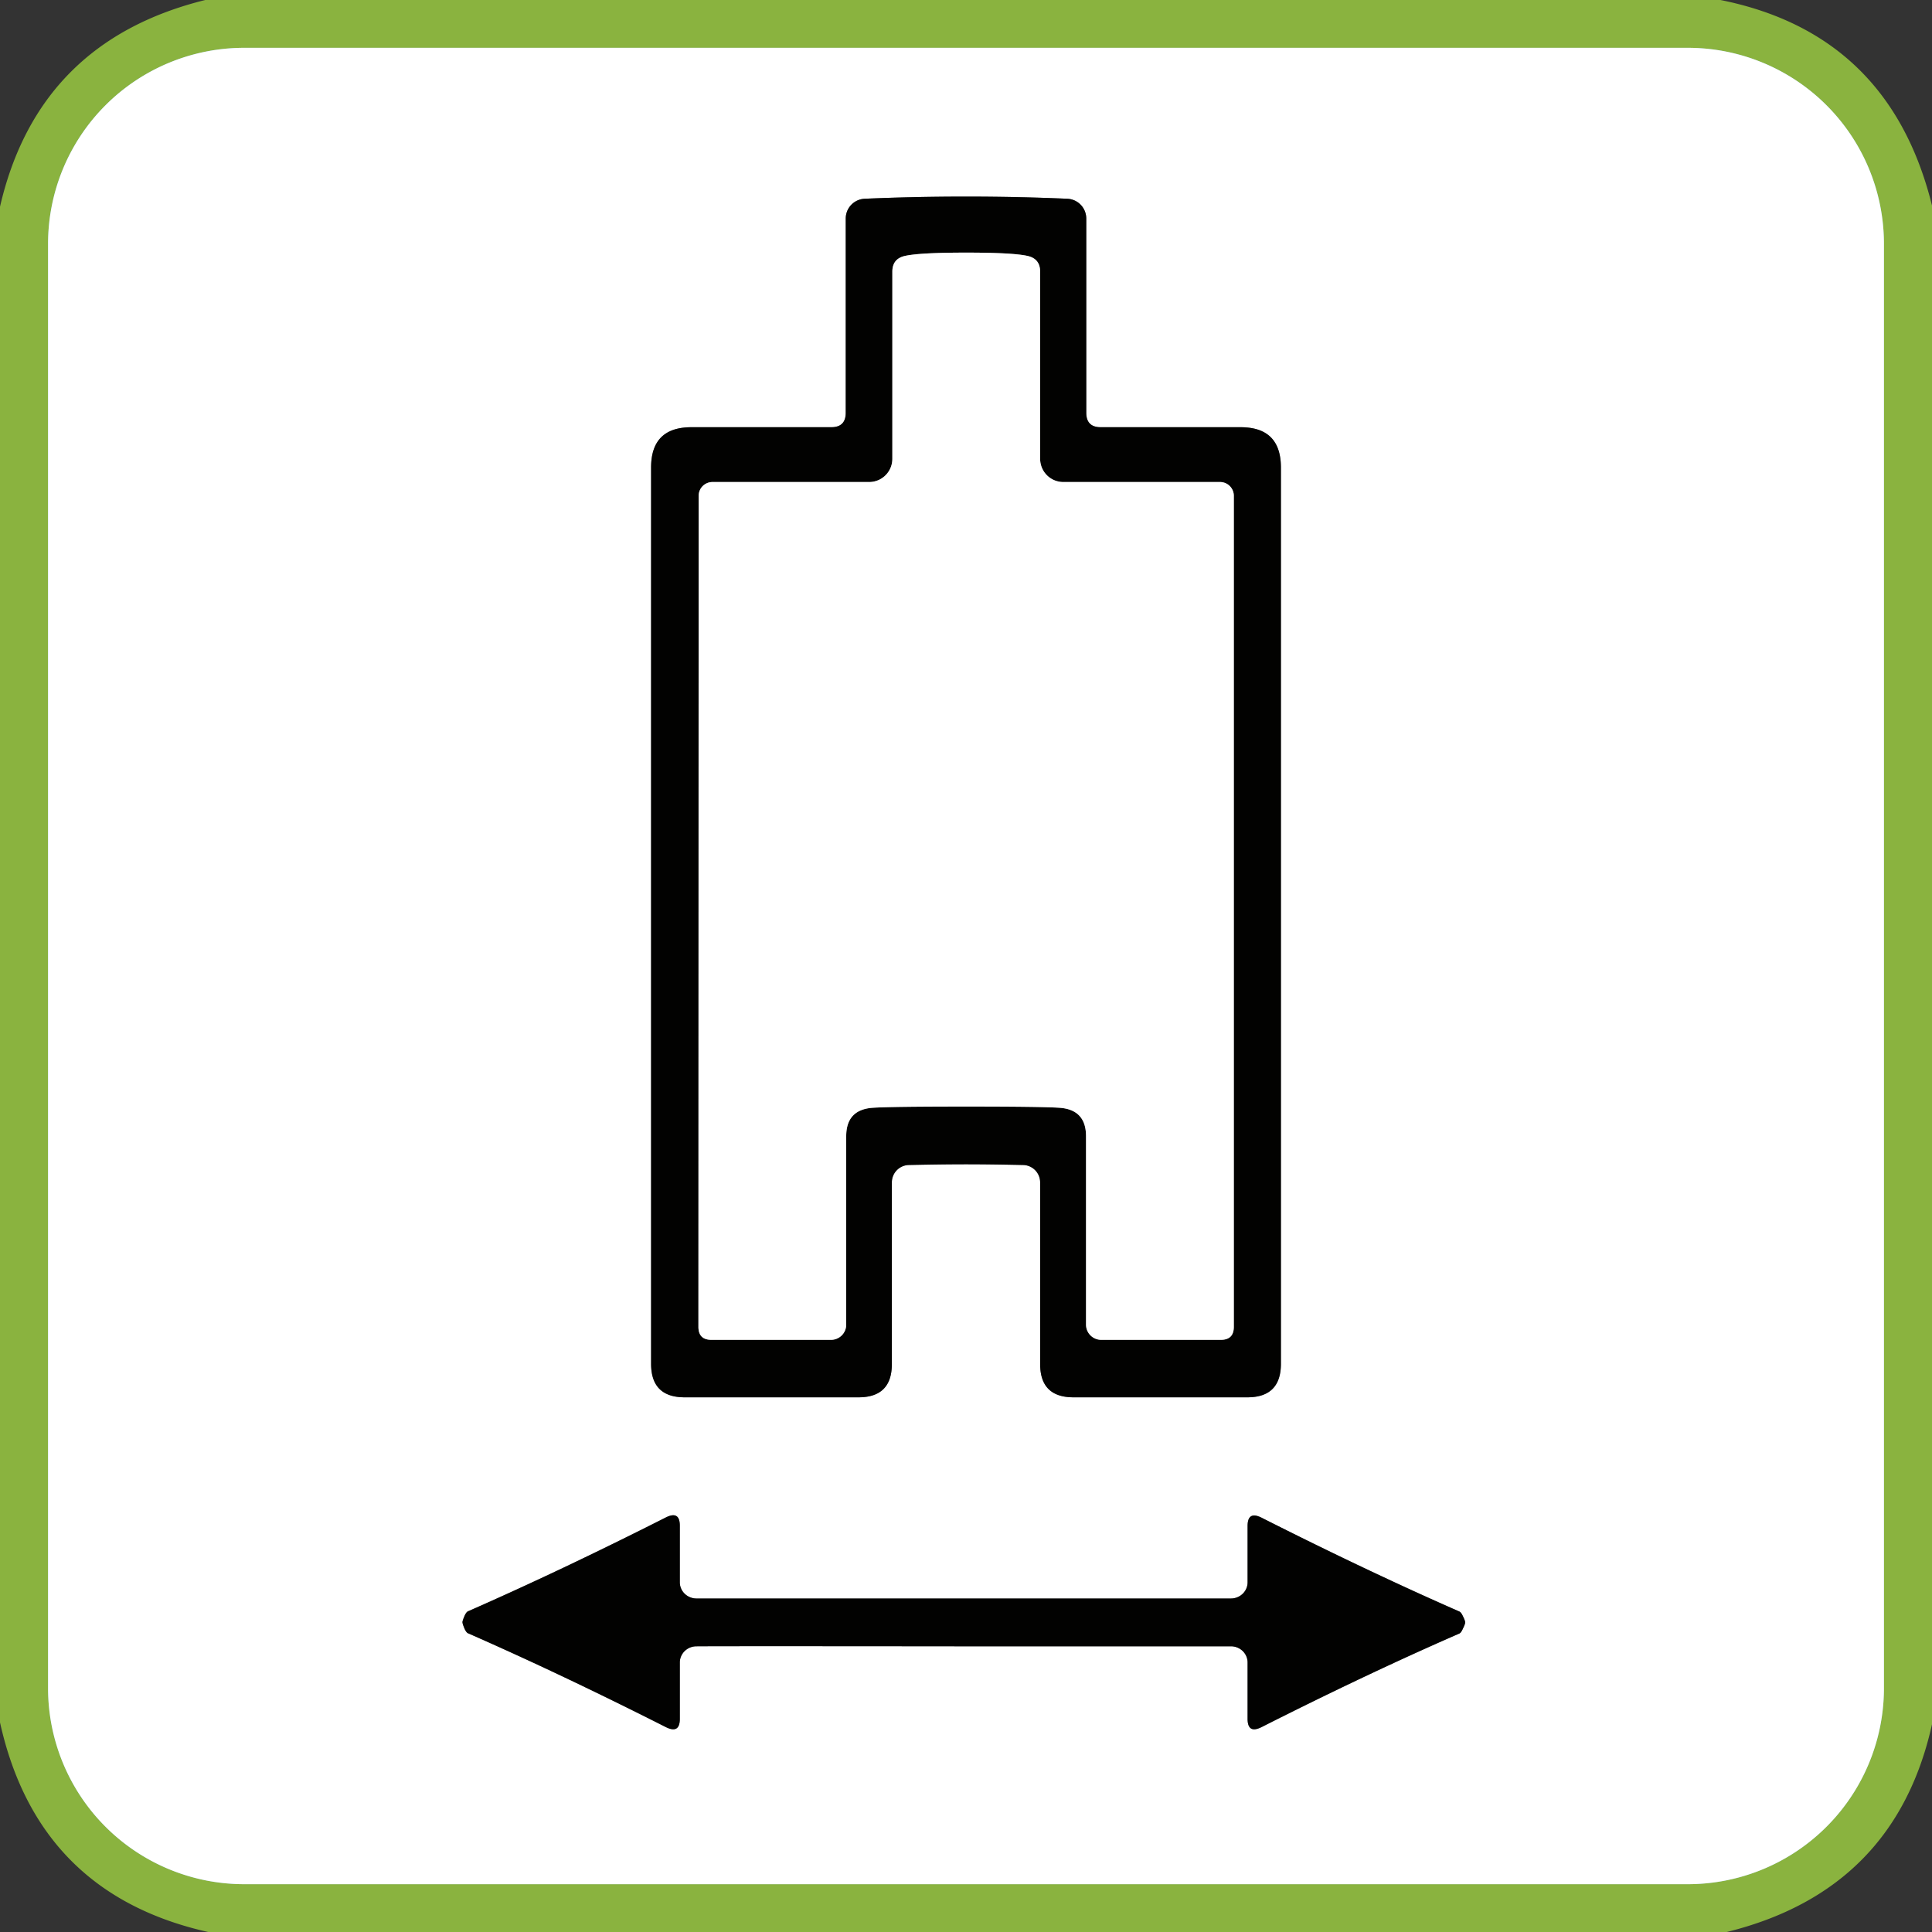
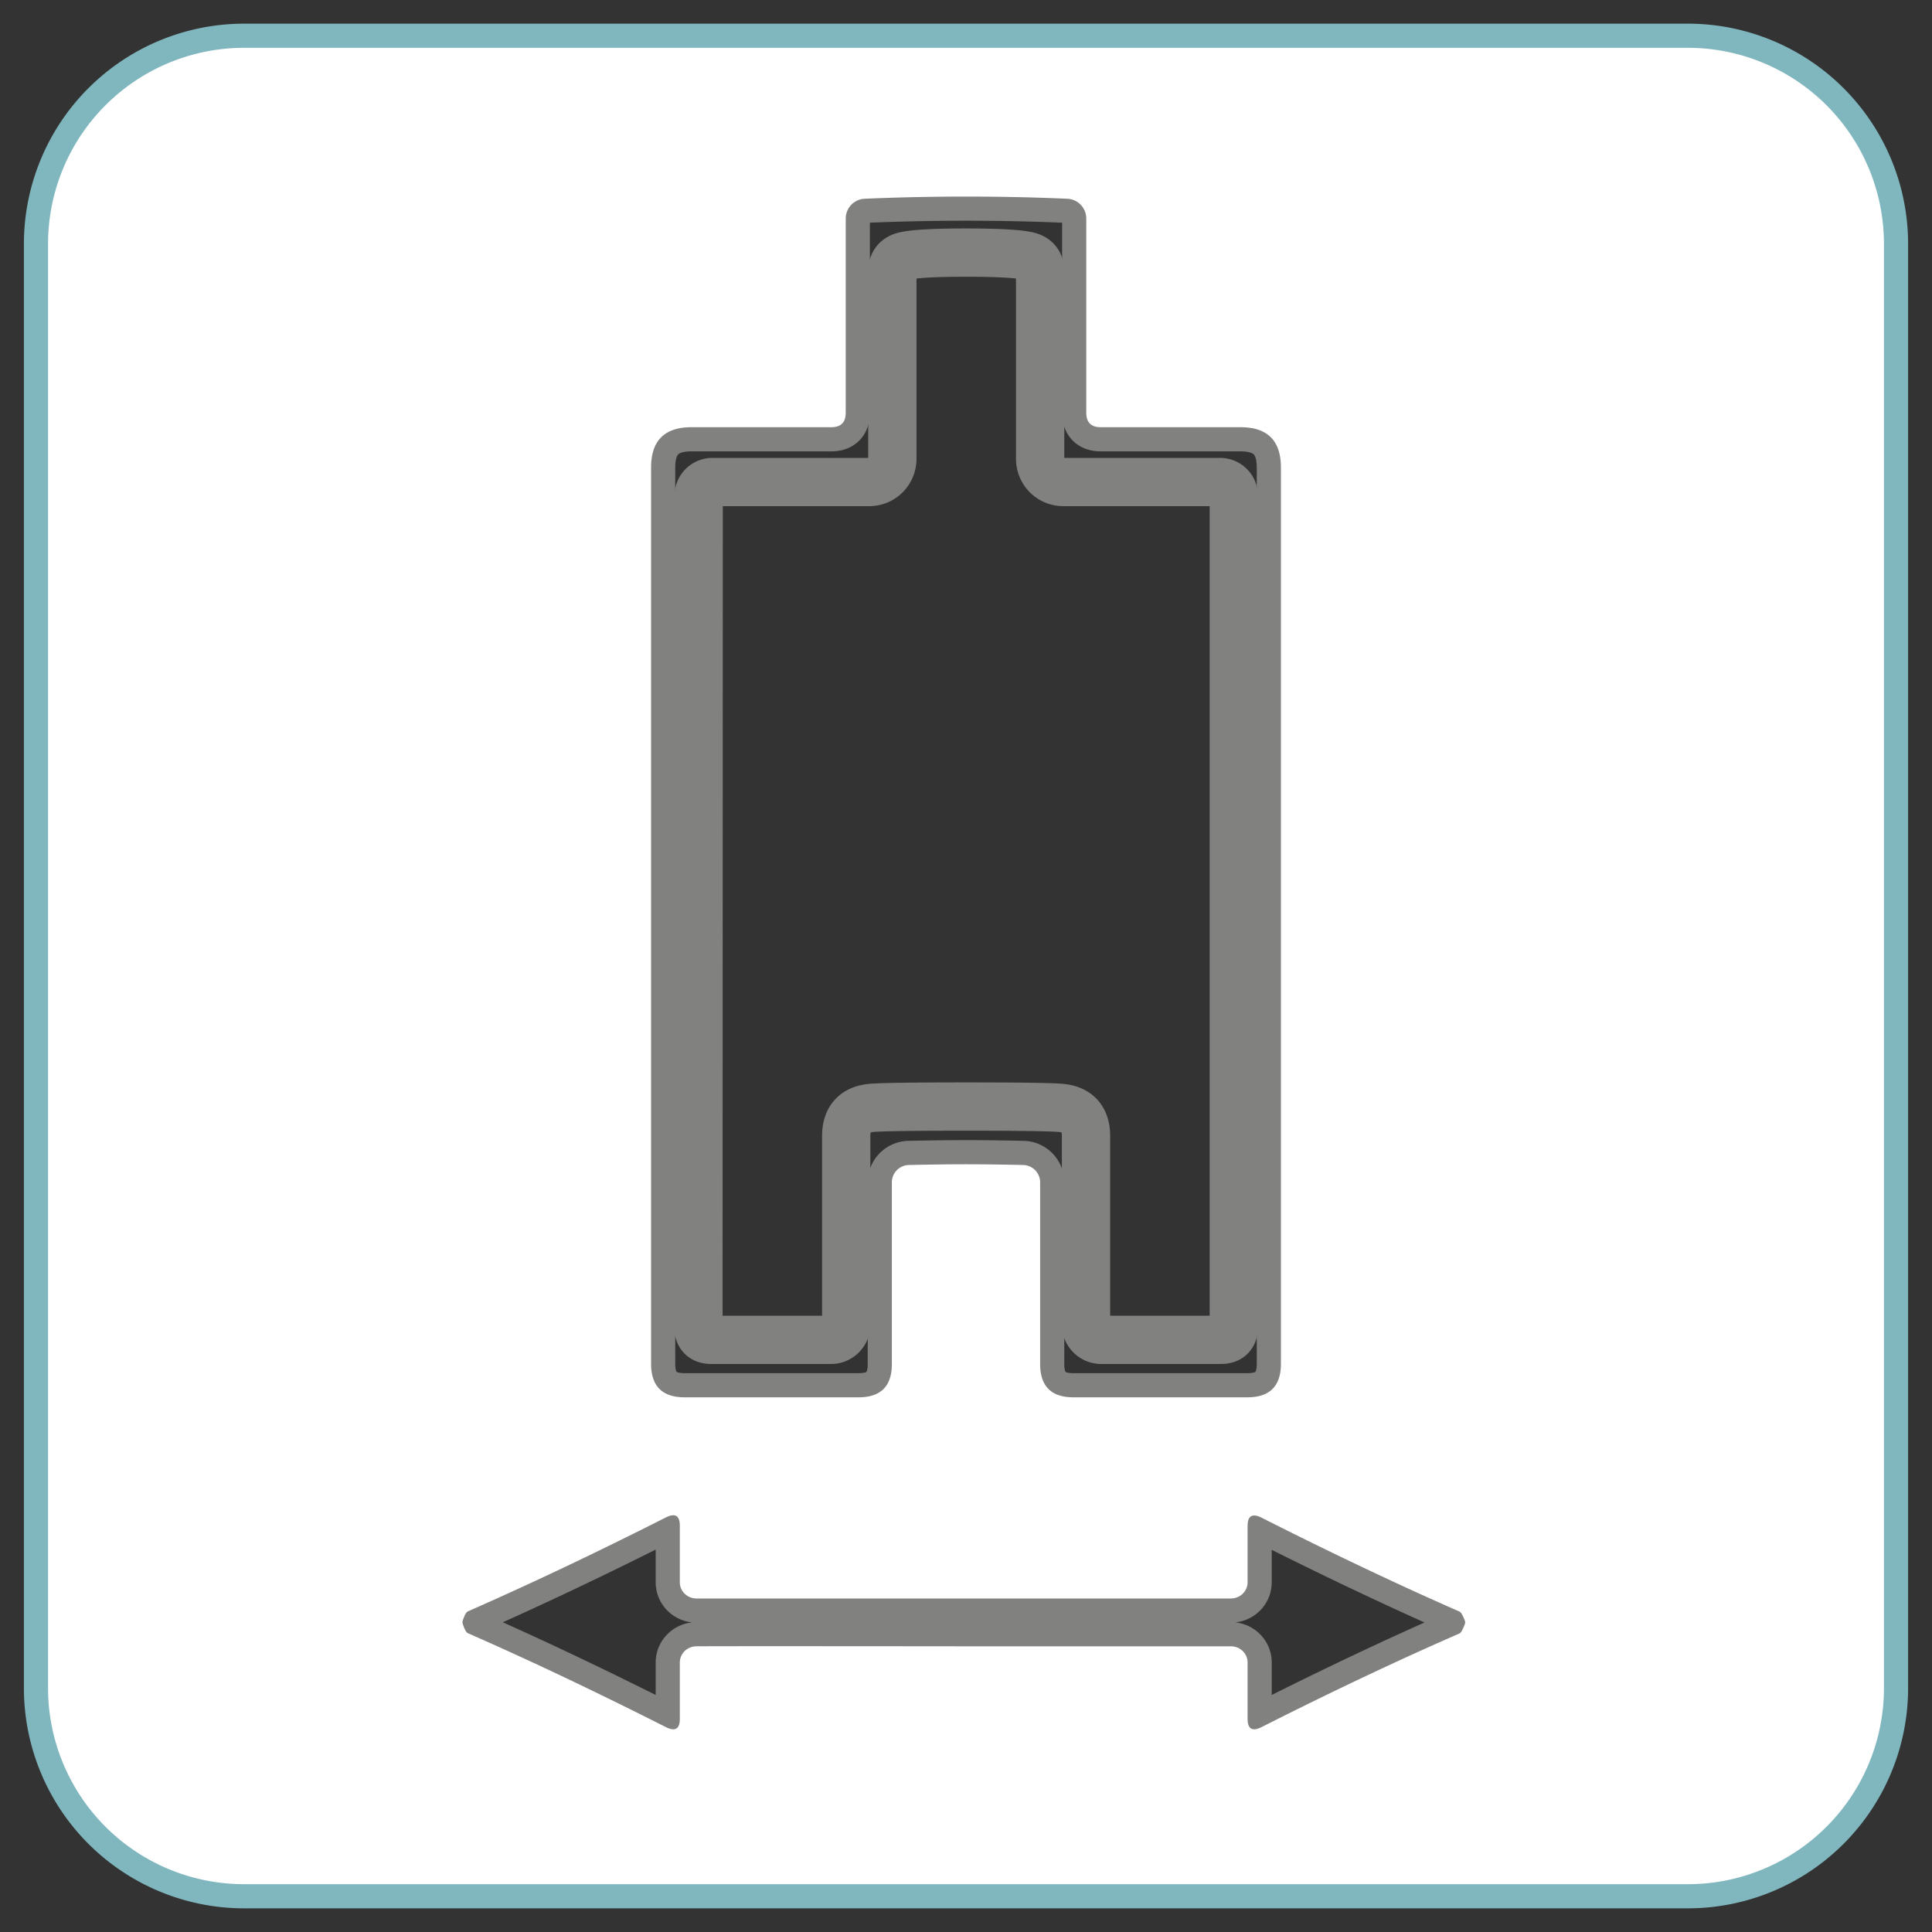
<svg xmlns="http://www.w3.org/2000/svg" version="1.0" viewBox="0 0 80 80">
  <rect x="0" y="0" width="80" height="80" fill="#333333" stroke="none" />
  <g fill="none" stroke-width="2">
    <path stroke="#80b7bf" d="M78.01 10.1a8.12 8.12 0 0 0-8.12-8.12H10.11a8.12 8.12 0 0 0-8.12 8.12v59.8a8.12 8.12 0 0 0 8.12 8.12h59.78a8.12 8.12 0 0 0 8.12-8.12V10.1" vector-effect="non-scaling-stroke" />
    <path stroke="#818180" d="M40 48.21q1 0 2.37.03a.72.72 0 0 1 .7.72v7.52q0 1.38 1.38 1.38h7.2q1.39 0 1.39-1.39V19.36q0-1.67-1.67-1.67h-5.79q-.6 0-.6-.6V9.05a.82.82 0 0 0-.78-.82q-2.05-.09-4.2-.09t-4.2.09a.82.82 0 0 0-.78.82v8.04q0 .6-.6.6h-5.79q-1.67 0-1.67 1.67v37.11q0 1.39 1.39 1.39h7.2q1.38 0 1.38-1.38v-7.52a.72.72 0 0 1 .7-.72q1.36-.03 2.37-.03M19.15 67.17q0 .07.09.28.07.15.14.18 3.83 1.68 8.2 3.89.57.28.57-.35v-2.33a.69.67-.2 0 1 .68-.67q1.12-.01 11.08 0h11.07a.69.67.2 0 1 .68.67v2.33q0 .63.57.35 4.37-2.21 8.2-3.88.07-.03.14-.19.1-.2.1-.27t-.1-.27q-.07-.15-.14-.18-3.83-1.68-8.2-3.89-.57-.28-.57.35v2.33a.69.67-.2 0 1-.68.67H28.83a.69.67.2 0 1-.68-.68v-2.33q0-.63-.57-.35-4.37 2.21-8.2 3.89-.07.03-.14.18-.09.21-.09.27" vector-effect="non-scaling-stroke" />
    <path stroke="#818180" d="M40.01 45.82q3.11 0 3.85.05 1.11.07 1.11 1.18v7.8a.63.63 0 0 0 .63.63h4.95q.54 0 .54-.54V20.53a.57.57 0 0 0-.57-.57h-6.49a.96.96 0 0 1-.96-.96v-7.75q0-.53-.51-.65-.61-.14-2.55-.14t-2.55.14q-.51.12-.51.65V19a.96.96 0 0 1-.96.96H29.5a.57.57 0 0 0-.57.57l-.01 34.41q0 .54.54.54h4.95a.63.63 0 0 0 .63-.63v-7.8q0-1.11 1.11-1.18.74-.05 3.86-.05" vector-effect="non-scaling-stroke" />
  </g>
-   <path fill="#8ab33f" d="M71.24 0q7 1.4 8.76 8.51V71.4q-1.53 6.88-8.5 8.6H8.62Q1.57 78.42 0 71.32V8.56Q1.58 1.71 8.5 0zm6.77 10.1a8.12 8.12 0 0 0-8.12-8.12H10.11a8.12 8.12 0 0 0-8.12 8.12v59.8a8.12 8.12 0 0 0 8.12 8.12h59.78a8.12 8.12 0 0 0 8.12-8.12z" />
  <path fill="#fff" d="M78.01 69.9a8.12 8.12 0 0 1-8.12 8.12H10.11a8.12 8.12 0 0 1-8.12-8.12V10.1a8.12 8.12 0 0 1 8.12-8.12h59.78a8.12 8.12 0 0 1 8.12 8.12zM40 48.21q1 0 2.37.03a.72.72 0 0 1 .7.72v7.52q0 1.38 1.38 1.38h7.2q1.39 0 1.39-1.39V19.36q0-1.67-1.67-1.67h-5.79q-.6 0-.6-.6V9.05a.82.82 0 0 0-.78-.82q-2.05-.09-4.2-.09t-4.2.09a.82.82 0 0 0-.78.82v8.04q0 .6-.6.6h-5.79q-1.67 0-1.67 1.67v37.11q0 1.39 1.39 1.39h7.2q1.38 0 1.38-1.38v-7.52a.72.72 0 0 1 .7-.72q1.36-.03 2.37-.03M19.15 67.17q0 .07.09.28.07.15.14.18 3.83 1.68 8.2 3.89.57.28.57-.35v-2.33a.69.67-.2 0 1 .68-.67q1.12-.01 11.08 0h11.07a.69.67.2 0 1 .68.67v2.33q0 .63.57.35 4.37-2.21 8.2-3.88.07-.03.14-.19.1-.2.1-.27t-.1-.27q-.07-.15-.14-.18-3.83-1.68-8.2-3.89-.57-.28-.57.35v2.33a.69.67-.2 0 1-.68.67H28.83a.69.67.2 0 1-.68-.68v-2.33q0-.63-.57-.35-4.37 2.21-8.2 3.89-.07.03-.14.18-.09.21-.09.27" />
-   <path fill="#020201" d="M40 8.14q2.15 0 4.2.09a.82.82 0 0 1 .78.82v8.04q0 .6.6.6h5.79q1.67 0 1.67 1.67v37.11q0 1.39-1.39 1.39h-7.2q-1.38 0-1.38-1.38v-7.52a.72.72 0 0 0-.7-.72Q41 48.21 40 48.21q-1.01 0-2.37.03a.72.72 0 0 0-.7.72v7.52q0 1.38-1.38 1.38h-7.2q-1.39 0-1.39-1.39V19.36q0-1.67 1.67-1.67h5.79q.6 0 .6-.6V9.05a.82.82 0 0 1 .78-.82q2.05-.09 4.2-.09m.01 37.68q3.11 0 3.85.05 1.11.07 1.11 1.18v7.8a.63.63 0 0 0 .63.63h4.95q.54 0 .54-.54V20.53a.57.57 0 0 0-.57-.57h-6.49a.96.96 0 0 1-.96-.96v-7.75q0-.53-.51-.65-.61-.14-2.55-.14t-2.55.14q-.51.12-.51.65V19a.96.96 0 0 1-.96.96H29.5a.57.57 0 0 0-.57.57l-.01 34.41q0 .54.54.54h4.95a.63.63 0 0 0 .63-.63v-7.8q0-1.11 1.11-1.18.74-.05 3.86-.05" />
-   <path fill="#fff" d="M40.01 10.46q1.94 0 2.55.14.51.12.51.65V19a.96.96 0 0 0 .96.96h6.49a.57.57 0 0 1 .57.57v34.41q0 .54-.54.54H45.6a.63.63 0 0 1-.63-.63v-7.8q0-1.11-1.11-1.18-.74-.05-3.85-.05-3.12 0-3.86.05-1.11.07-1.11 1.18v7.8a.63.63 0 0 1-.63.63h-4.95q-.54 0-.54-.54l.01-34.41a.57.57 0 0 1 .57-.57h6.49a.96.96 0 0 0 .96-.96v-7.75q0-.53.51-.65.61-.14 2.55-.14" />
-   <path fill="#020201" d="M39.91 66.19h11.07a.69.67-.2 0 0 .68-.67v-2.33q0-.63.57-.35 4.37 2.21 8.2 3.89.07.03.14.18.1.2.1.27t-.1.27q-.07.16-.14.19-3.83 1.67-8.2 3.88-.57.28-.57-.35v-2.33a.69.67.2 0 0-.68-.67H39.91q-9.96-.01-11.08 0a.69.67-.2 0 0-.68.67v2.33q0 .63-.57.35-4.37-2.21-8.2-3.89-.07-.03-.14-.18-.09-.21-.09-.28 0-.06.09-.27.07-.15.14-.18 3.83-1.68 8.2-3.89.57-.28.57.35v2.33a.69.67.2 0 0 .68.68z" />
</svg>